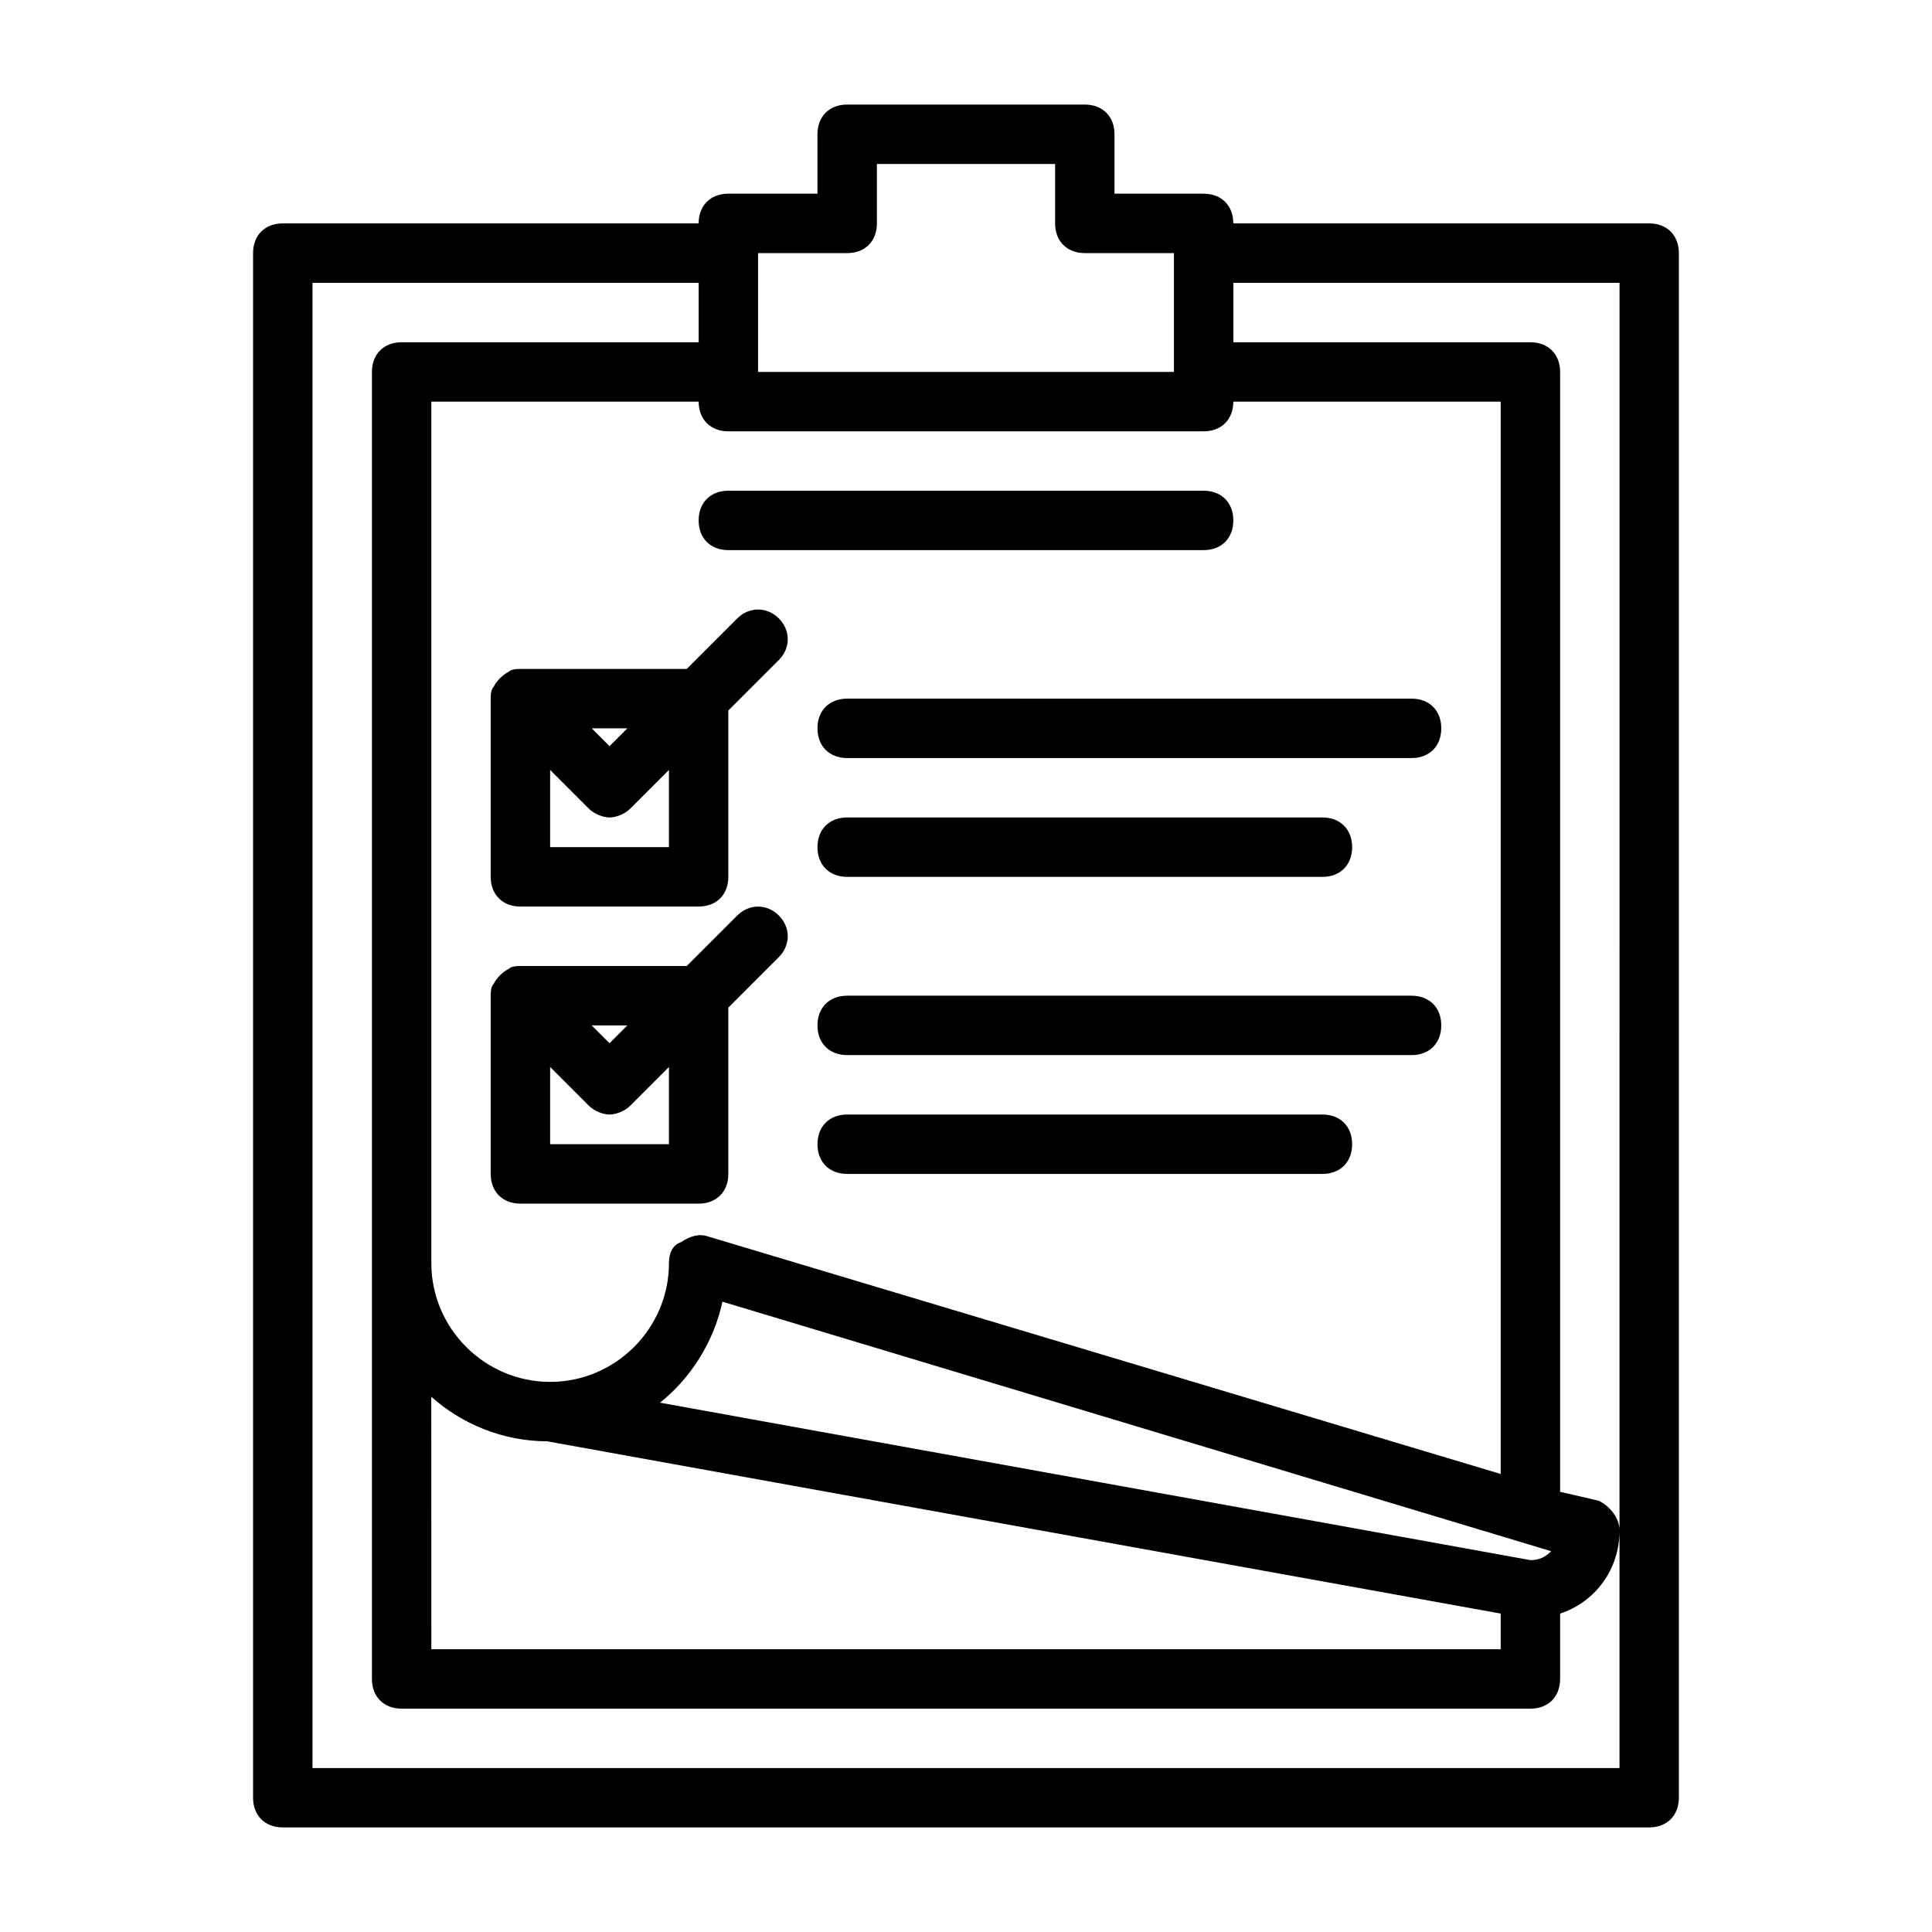
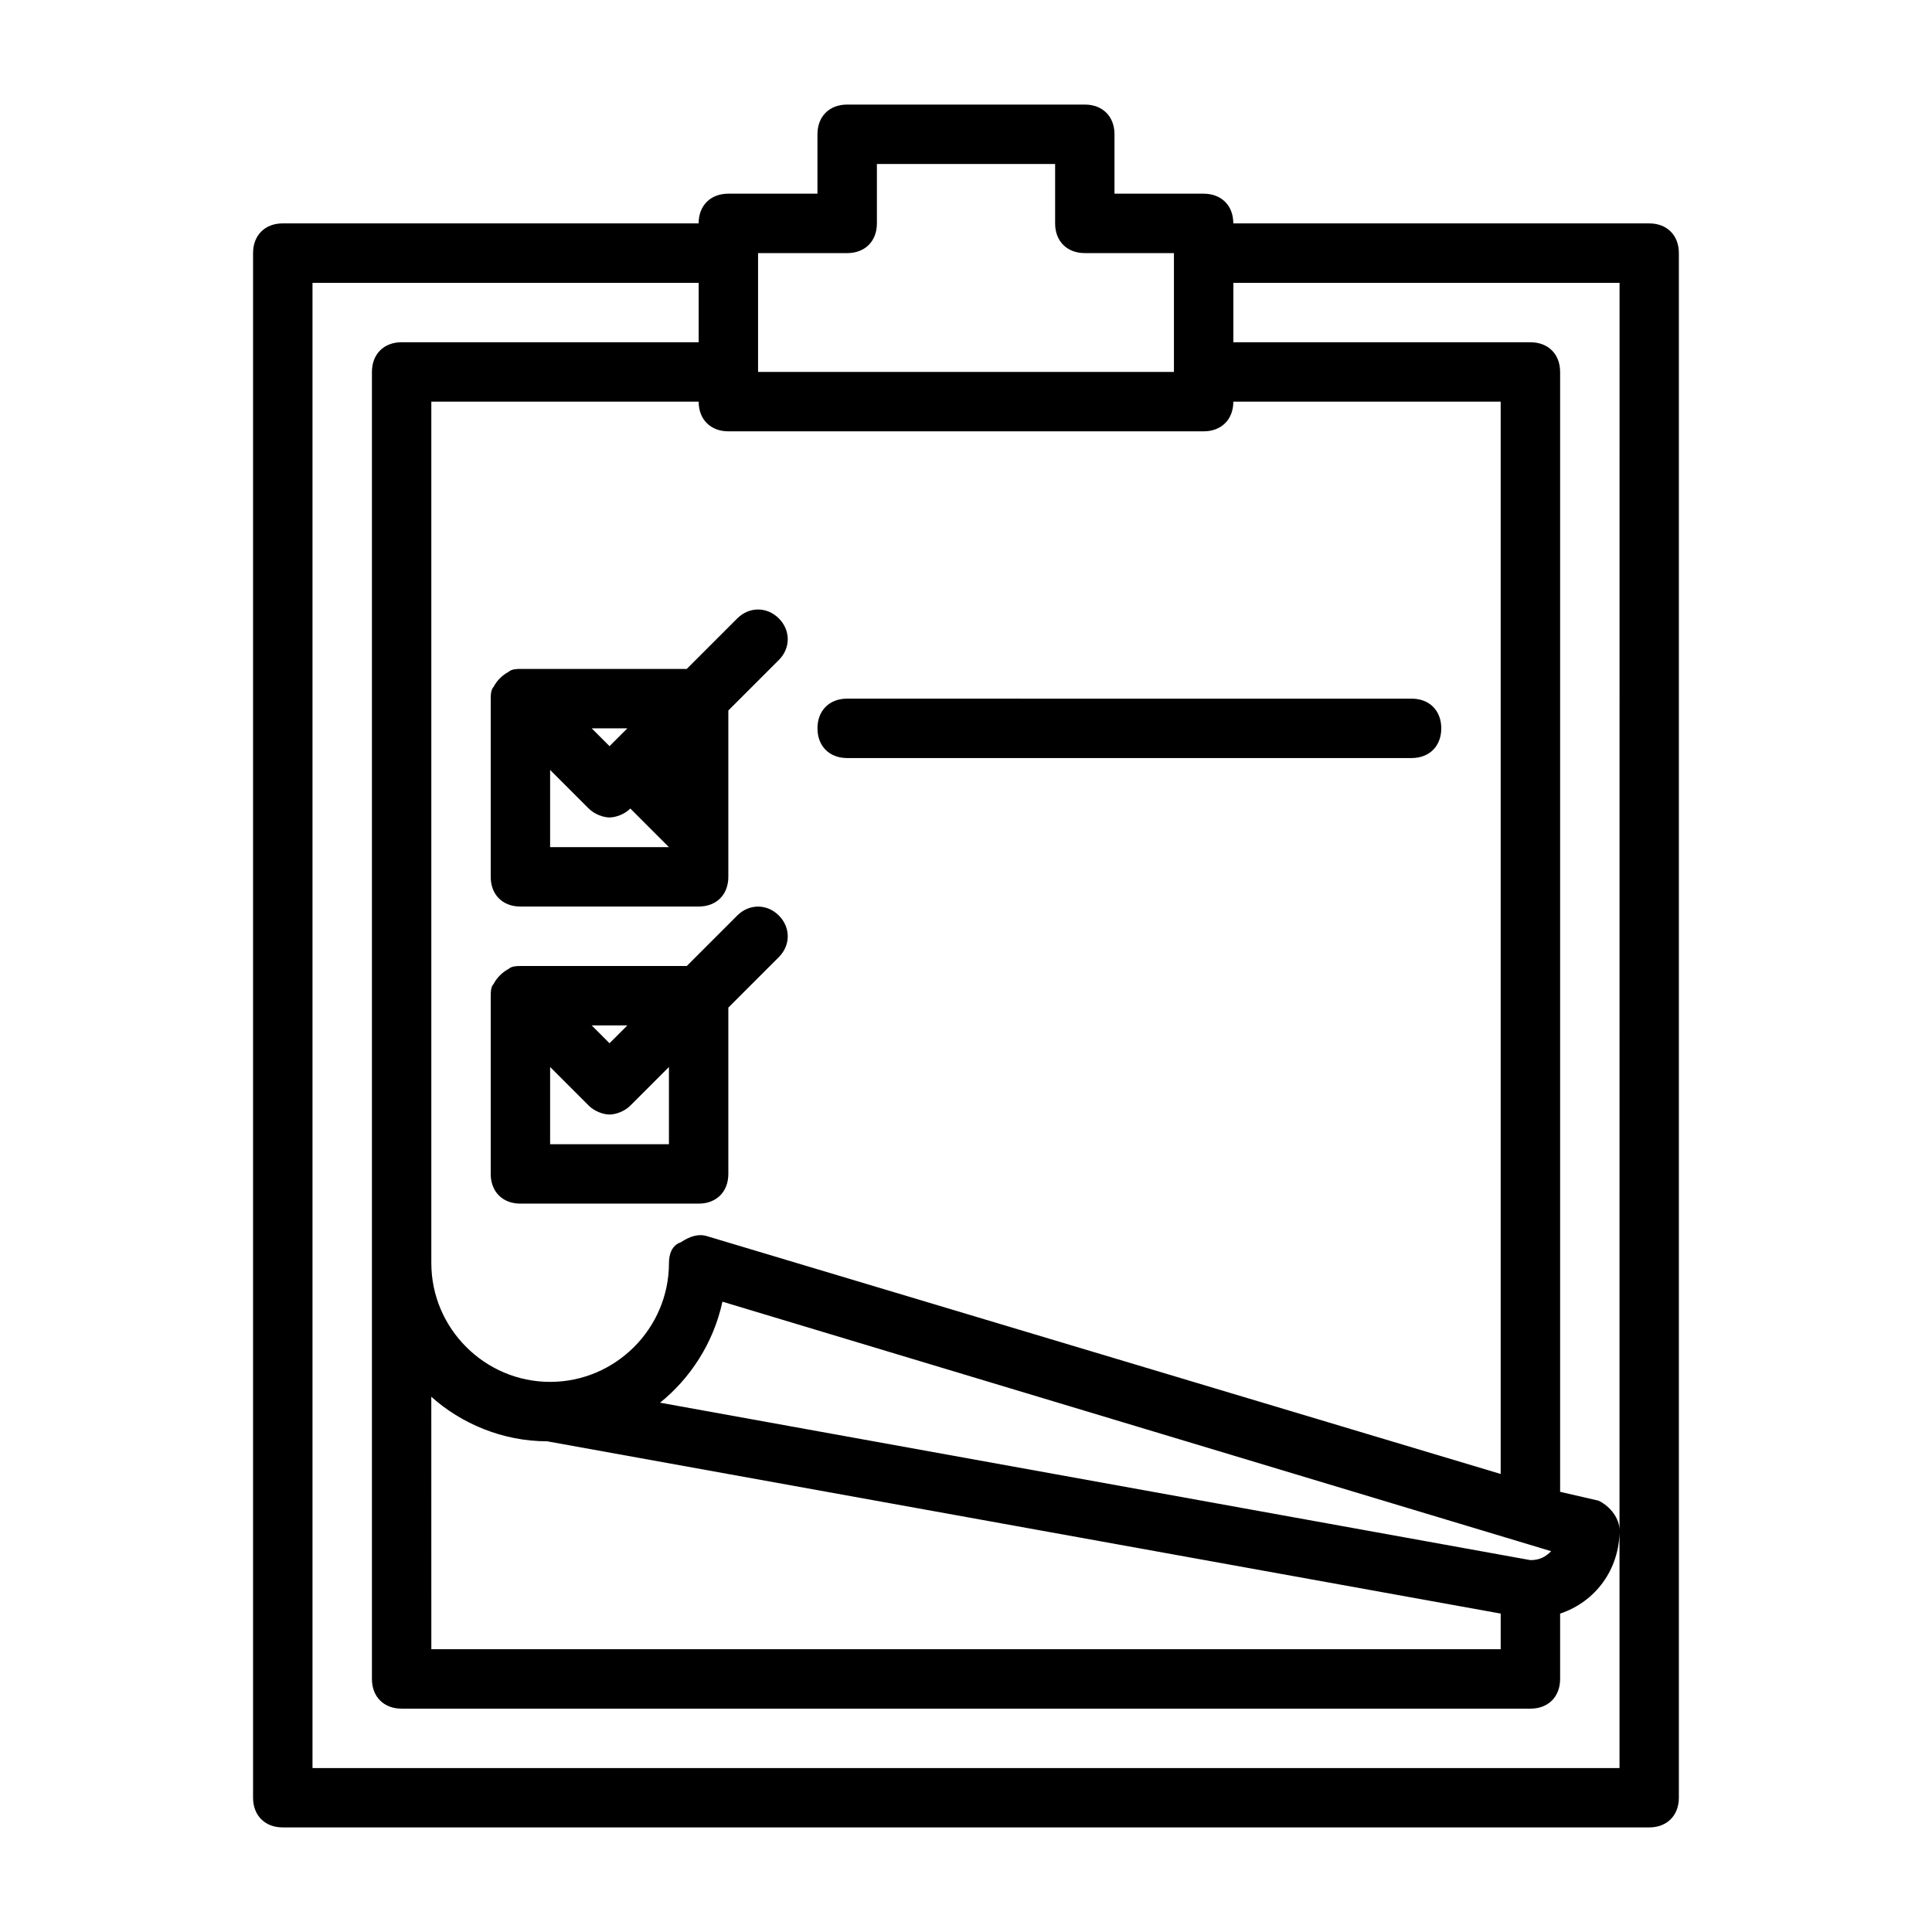
<svg xmlns="http://www.w3.org/2000/svg" fill="#000000" width="800px" height="800px" version="1.1" viewBox="144 144 512 512">
  <g>
    <path d="m581.05 203.2h-110.21c0-4.723-3.148-7.871-7.871-7.871h-23.617v-15.746c0-4.723-3.148-7.871-7.871-7.871h-62.977c-4.723 0-7.871 3.148-7.871 7.871v15.742h-23.617c-4.723 0-7.871 3.148-7.871 7.871l-110.21 0.004c-4.723 0-7.871 3.148-7.871 7.871v409.34c0 4.723 3.148 7.871 7.871 7.871h362.11c4.723 0 7.871-3.148 7.871-7.871v-409.34c0-4.723-3.148-7.871-7.871-7.871zm-322.75 310.95c7.871 7.086 18.895 11.809 30.699 11.809l252.7 45.656v9.445h-283.39zm296.78 40.934c-1.574 1.574-3.148 2.363-5.512 2.363l-230.65-41.723c7.871-6.297 14.168-15.742 16.531-26.766zm-13.383-20.469-210.18-62.977c-2.363-0.789-4.723 0-7.086 1.574-2.359 0.789-3.148 3.148-3.148 5.512 0 17.32-14.168 31.488-31.488 31.488-17.32 0-31.488-14.168-31.488-31.488v-228.29h70.848c0 4.723 3.148 7.871 7.871 7.871h125.95c4.723 0 7.871-3.148 7.871-7.871h70.848zm-173.18-323.54c4.723 0 7.871-3.148 7.871-7.871v-15.746h47.23v15.742c0 4.723 3.148 7.871 7.871 7.871h23.617v31.488l-110.21 0.004v-31.488zm204.67 338.5v62.977h-346.37v-393.6h102.34v15.742l-78.719 0.004c-4.723 0-7.871 3.148-7.871 7.871v346.37c0 4.723 3.148 7.871 7.871 7.871h299.14c4.723 0 7.871-3.148 7.871-7.871v-17.32c9.449-3.144 15.746-11.805 15.746-22.039 0-3.148-2.363-6.297-5.512-7.871l-10.234-2.363v-296.77c0-4.723-3.148-7.871-7.871-7.871h-78.719v-15.746h102.34z" />
-     <path d="m337.02 289.79h125.95c4.723 0 7.871-3.148 7.871-7.871 0-4.723-3.148-7.871-7.871-7.871h-125.95c-4.723 0-7.871 3.148-7.871 7.871-0.004 4.723 3.148 7.871 7.871 7.871z" />
-     <path d="m339.38 307.89-13.383 13.383h-44.082c-0.789 0-2.363 0-3.148 0.789-1.574 0.789-3.148 2.363-3.938 3.938-0.785 0.785-0.785 2.359-0.785 3.144v47.23c0 4.723 3.148 7.871 7.871 7.871h47.23c4.723 0 7.871-3.148 7.871-7.871v-44.082l13.383-13.383c3.148-3.148 3.148-7.871 0-11.02-3.144-3.148-7.871-3.148-11.02 0zm-29.125 29.129-4.723 4.723-4.723-4.723zm11.02 31.488h-31.488v-20.469l10.234 10.234c1.574 1.574 3.938 2.363 5.512 2.363 1.574 0 3.938-0.789 5.512-2.363l10.234-10.234z" />
+     <path d="m339.38 307.89-13.383 13.383h-44.082c-0.789 0-2.363 0-3.148 0.789-1.574 0.789-3.148 2.363-3.938 3.938-0.785 0.785-0.785 2.359-0.785 3.144v47.23c0 4.723 3.148 7.871 7.871 7.871h47.23c4.723 0 7.871-3.148 7.871-7.871v-44.082l13.383-13.383c3.148-3.148 3.148-7.871 0-11.02-3.144-3.148-7.871-3.148-11.02 0zm-29.125 29.129-4.723 4.723-4.723-4.723zm11.02 31.488h-31.488v-20.469l10.234 10.234c1.574 1.574 3.938 2.363 5.512 2.363 1.574 0 3.938-0.789 5.512-2.363z" />
    <path d="m339.38 386.62-13.383 13.383h-44.082c-0.789 0-2.363 0-3.148 0.789-1.574 0.789-3.148 2.363-3.938 3.938-0.785 0.781-0.785 2.356-0.785 3.144v47.23c0 4.723 3.148 7.871 7.871 7.871h47.23c4.723 0 7.871-3.148 7.871-7.871v-44.082l13.383-13.383c3.148-3.148 3.148-7.871 0-11.02-3.144-3.148-7.871-3.148-11.02 0zm-29.125 29.125-4.723 4.723-4.723-4.723zm11.02 31.488h-31.488v-20.469l10.234 10.234c1.574 1.574 3.938 2.363 5.512 2.363 1.574 0 3.938-0.789 5.512-2.363l10.234-10.234z" />
-     <path d="m368.51 376.38h125.95c4.723 0 7.871-3.148 7.871-7.871 0-4.723-3.148-7.871-7.871-7.871l-125.95-0.004c-4.723 0-7.871 3.148-7.871 7.871-0.004 4.727 3.148 7.875 7.871 7.875z" />
    <path d="m360.64 337.02c0 4.723 3.148 7.871 7.871 7.871h149.57c4.723 0 7.871-3.148 7.871-7.871 0-4.723-3.148-7.871-7.871-7.871l-149.57-0.004c-4.723 0-7.875 3.152-7.875 7.875z" />
-     <path d="m494.46 439.36h-125.95c-4.723 0-7.871 3.148-7.871 7.871 0 4.723 3.148 7.871 7.871 7.871h125.95c4.723 0 7.871-3.148 7.871-7.871 0-4.723-3.148-7.871-7.875-7.871z" />
-     <path d="m518.08 407.87h-149.57c-4.723 0-7.871 3.148-7.871 7.871 0 4.723 3.148 7.871 7.871 7.871h149.57c4.723 0 7.871-3.148 7.871-7.871-0.004-4.723-3.152-7.871-7.875-7.871z" />
  </g>
</svg>